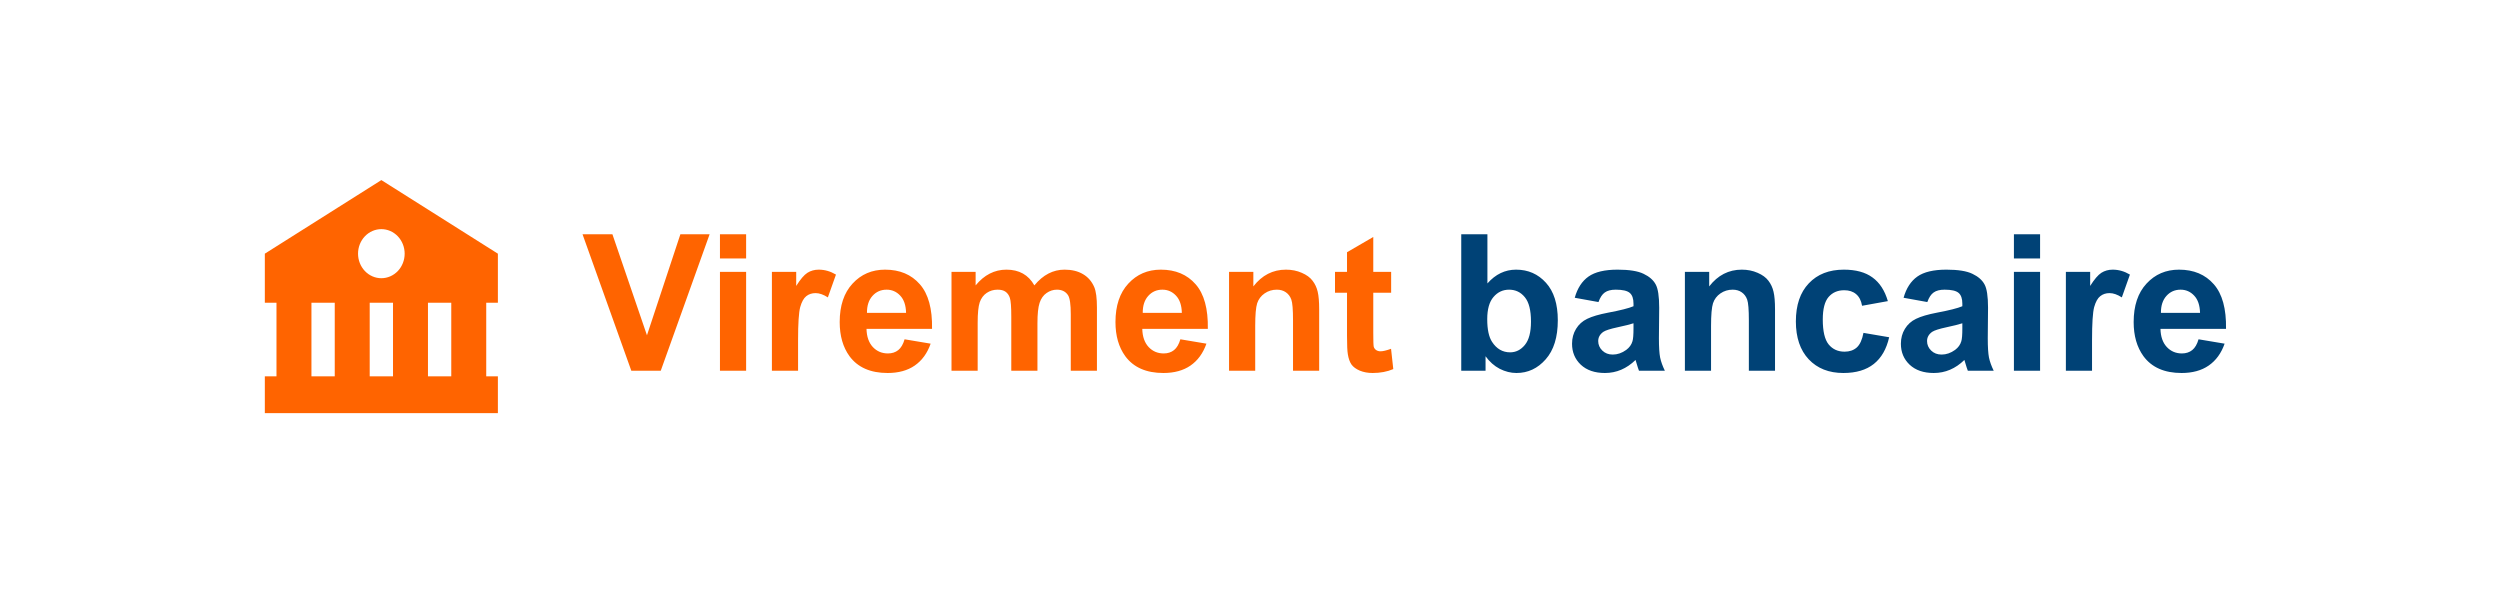
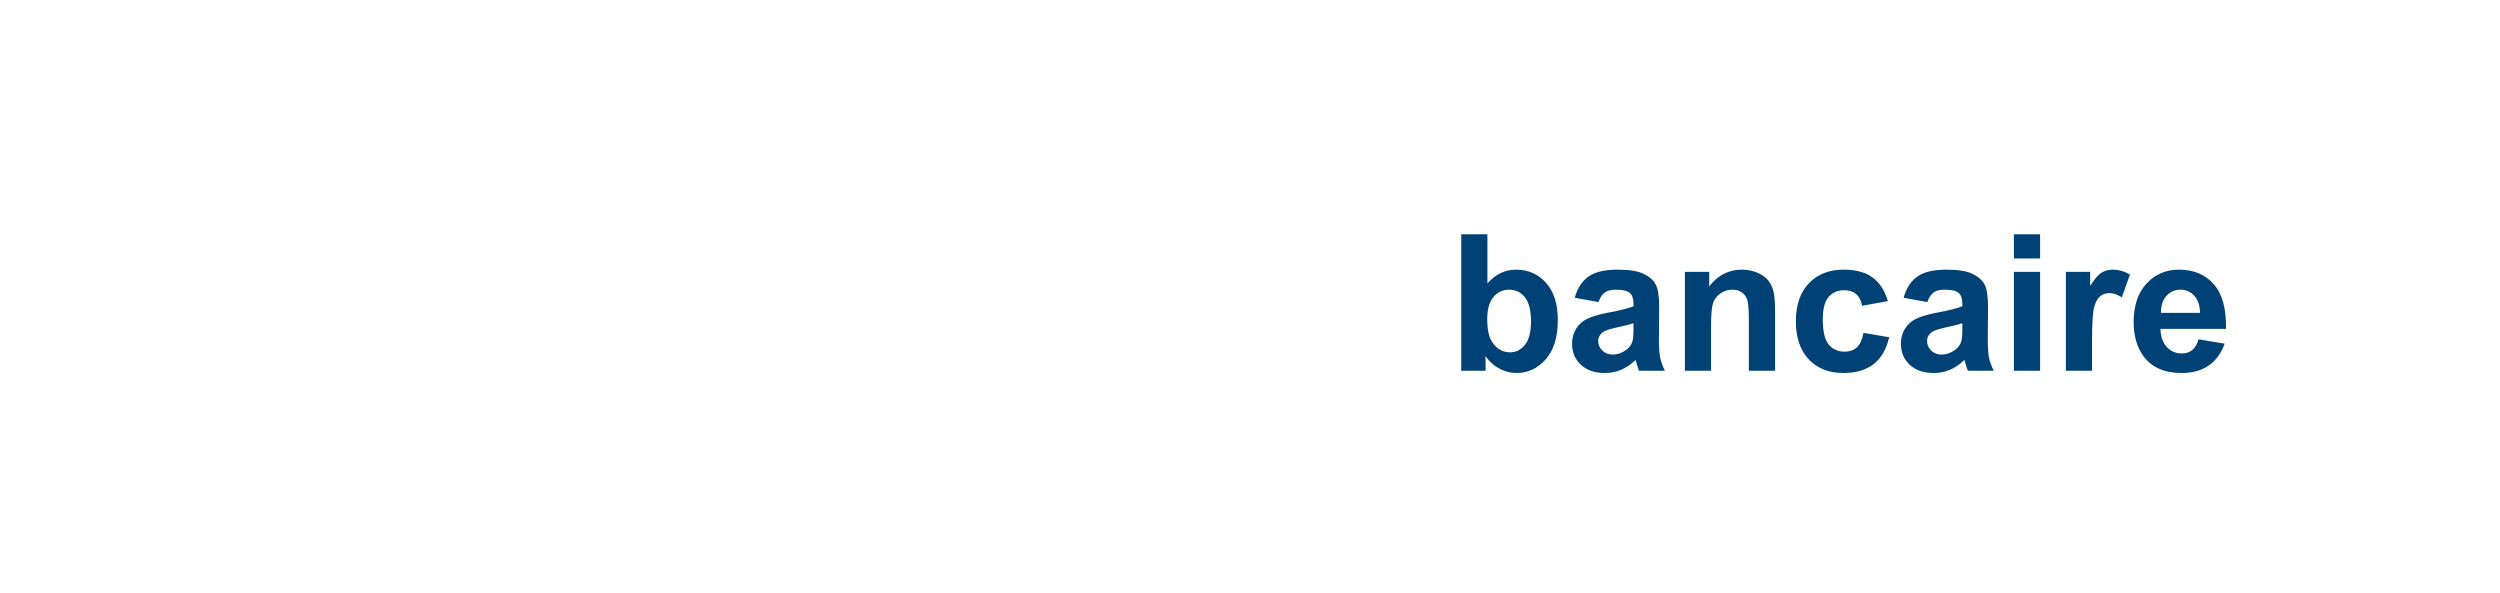
<svg xmlns="http://www.w3.org/2000/svg" width="236" height="56" viewBox="0 0 236 56" fill="none">
-   <path d="M25 23.947V28.579H26.1V35.525H25V38.999H42.6L45.9 39V38.999H47V35.525H45.9V28.579H47V23.947L36 17L25 23.947ZM29.4 35.525V28.579H31.6V35.525H29.4ZM34.9 35.525V28.579H37.1V35.525H34.9ZM42.6 35.525H40.4V28.579H42.6V35.525ZM38.2 23.947C38.2 24.251 38.143 24.552 38.032 24.833C37.922 25.114 37.76 25.37 37.555 25.585C37.351 25.8 37.108 25.97 36.841 26.087C36.574 26.203 36.288 26.263 35.999 26.263C35.71 26.263 35.424 26.203 35.157 26.086C34.89 25.97 34.647 25.799 34.443 25.584C34.239 25.369 34.077 25.113 33.966 24.832C33.856 24.551 33.799 24.25 33.799 23.946C33.799 23.331 34.031 22.742 34.444 22.308C34.857 21.874 35.416 21.63 36 21.63C36.584 21.63 37.143 21.875 37.556 22.309C37.968 22.744 38.2 23.333 38.2 23.947Z" fill="#FF6400" />
-   <path d="M59.597 35L54.991 22.115H57.812L61.073 31.651L64.228 22.115H66.988L62.374 35H59.597ZM67.964 24.4V22.115H70.434V24.4H67.964ZM67.964 35V25.666H70.434V35H67.964ZM75.338 35H72.868V25.666H75.162V26.993C75.555 26.366 75.906 25.953 76.217 25.754C76.533 25.555 76.891 25.455 77.289 25.455C77.852 25.455 78.394 25.61 78.915 25.921L78.15 28.074C77.734 27.805 77.348 27.67 76.99 27.67C76.644 27.67 76.352 27.767 76.111 27.96C75.871 28.148 75.681 28.49 75.54 28.988C75.405 29.486 75.338 30.529 75.338 32.117V35ZM85.393 32.029L87.853 32.442C87.537 33.345 87.036 34.033 86.351 34.508C85.671 34.977 84.818 35.211 83.793 35.211C82.17 35.211 80.969 34.681 80.189 33.62C79.574 32.77 79.267 31.698 79.267 30.403C79.267 28.856 79.671 27.646 80.48 26.773C81.288 25.895 82.311 25.455 83.547 25.455C84.936 25.455 86.031 25.915 86.834 26.835C87.637 27.749 88.02 29.152 87.985 31.045H81.798C81.815 31.777 82.015 32.349 82.395 32.759C82.776 33.163 83.251 33.365 83.819 33.365C84.206 33.365 84.531 33.26 84.795 33.049C85.059 32.838 85.258 32.498 85.393 32.029ZM85.533 29.533C85.516 28.818 85.331 28.276 84.98 27.907C84.628 27.532 84.2 27.345 83.696 27.345C83.157 27.345 82.712 27.541 82.36 27.934C82.009 28.326 81.836 28.859 81.842 29.533H85.533ZM89.822 25.666H92.099V26.94C92.913 25.95 93.883 25.455 95.008 25.455C95.606 25.455 96.124 25.578 96.564 25.824C97.003 26.07 97.363 26.442 97.644 26.94C98.055 26.442 98.497 26.07 98.972 25.824C99.446 25.578 99.953 25.455 100.492 25.455C101.178 25.455 101.758 25.596 102.232 25.877C102.707 26.152 103.062 26.56 103.296 27.099C103.466 27.497 103.551 28.142 103.551 29.032V35H101.081V29.665C101.081 28.739 100.996 28.142 100.826 27.872C100.598 27.52 100.246 27.345 99.772 27.345C99.426 27.345 99.101 27.45 98.796 27.661C98.491 27.872 98.272 28.183 98.137 28.593C98.002 28.997 97.935 29.639 97.935 30.518V35H95.465V29.885C95.465 28.977 95.421 28.391 95.333 28.127C95.245 27.863 95.107 27.667 94.92 27.538C94.738 27.409 94.489 27.345 94.173 27.345C93.792 27.345 93.449 27.447 93.144 27.652C92.84 27.857 92.62 28.153 92.485 28.54C92.356 28.927 92.292 29.568 92.292 30.465V35H89.822V25.666ZM111.426 32.029L113.887 32.442C113.57 33.345 113.069 34.033 112.384 34.508C111.704 34.977 110.852 35.211 109.826 35.211C108.203 35.211 107.002 34.681 106.223 33.62C105.607 32.77 105.3 31.698 105.3 30.403C105.3 28.856 105.704 27.646 106.513 26.773C107.321 25.895 108.344 25.455 109.58 25.455C110.969 25.455 112.064 25.915 112.867 26.835C113.67 27.749 114.054 29.152 114.019 31.045H107.831C107.849 31.777 108.048 32.349 108.429 32.759C108.81 33.163 109.284 33.365 109.853 33.365C110.239 33.365 110.564 33.26 110.828 33.049C111.092 32.838 111.291 32.498 111.426 32.029ZM111.566 29.533C111.549 28.818 111.364 28.276 111.013 27.907C110.661 27.532 110.233 27.345 109.729 27.345C109.19 27.345 108.745 27.541 108.394 27.934C108.042 28.326 107.869 28.859 107.875 29.533H111.566ZM124.53 35H122.061V30.236C122.061 29.229 122.008 28.578 121.902 28.285C121.797 27.986 121.624 27.755 121.384 27.591C121.149 27.427 120.865 27.345 120.531 27.345C120.104 27.345 119.72 27.462 119.38 27.696C119.04 27.931 118.806 28.241 118.677 28.628C118.554 29.015 118.492 29.73 118.492 30.773V35H116.022V25.666H118.316V27.037C119.131 25.982 120.156 25.455 121.393 25.455C121.938 25.455 122.436 25.555 122.887 25.754C123.338 25.947 123.678 26.196 123.906 26.501C124.141 26.806 124.302 27.151 124.39 27.538C124.483 27.925 124.53 28.479 124.53 29.199V35ZM131.324 25.666V27.635H129.637V31.396C129.637 32.158 129.651 32.603 129.681 32.732C129.716 32.855 129.789 32.958 129.9 33.04C130.018 33.122 130.158 33.163 130.322 33.163C130.551 33.163 130.882 33.084 131.315 32.926L131.526 34.842C130.952 35.088 130.302 35.211 129.575 35.211C129.13 35.211 128.729 35.138 128.371 34.991C128.014 34.839 127.75 34.645 127.58 34.411C127.416 34.171 127.302 33.849 127.237 33.444C127.185 33.157 127.158 32.577 127.158 31.704V27.635H126.024V25.666H127.158V23.811L129.637 22.37V25.666H131.324Z" fill="#FF6400" />
  <path d="M137.942 35V22.115H140.412V26.756C141.174 25.889 142.076 25.455 143.119 25.455C144.256 25.455 145.196 25.868 145.94 26.694C146.685 27.515 147.057 28.695 147.057 30.236C147.057 31.83 146.676 33.058 145.914 33.919C145.158 34.78 144.238 35.211 143.154 35.211C142.621 35.211 142.094 35.079 141.572 34.815C141.057 34.546 140.611 34.15 140.236 33.629V35H137.942ZM140.395 30.131C140.395 31.098 140.547 31.812 140.852 32.275C141.279 32.932 141.848 33.26 142.557 33.26C143.102 33.26 143.564 33.028 143.945 32.565C144.332 32.097 144.525 31.361 144.525 30.359C144.525 29.293 144.332 28.525 143.945 28.057C143.559 27.582 143.063 27.345 142.46 27.345C141.868 27.345 141.376 27.576 140.983 28.039C140.591 28.496 140.395 29.193 140.395 30.131ZM150.897 28.514L148.656 28.109C148.908 27.207 149.342 26.539 149.957 26.105C150.572 25.672 151.486 25.455 152.699 25.455C153.801 25.455 154.621 25.587 155.16 25.851C155.699 26.108 156.077 26.439 156.294 26.844C156.517 27.242 156.628 27.977 156.628 29.05L156.602 31.933C156.602 32.753 156.64 33.359 156.716 33.752C156.798 34.139 156.947 34.555 157.164 35H154.721C154.656 34.836 154.577 34.593 154.483 34.27C154.442 34.124 154.413 34.027 154.396 33.98C153.974 34.391 153.522 34.698 153.042 34.903C152.562 35.108 152.049 35.211 151.504 35.211C150.543 35.211 149.784 34.95 149.228 34.429C148.677 33.907 148.401 33.248 148.401 32.451C148.401 31.924 148.527 31.455 148.779 31.045C149.031 30.629 149.383 30.312 149.834 30.096C150.291 29.873 150.947 29.68 151.803 29.516C152.957 29.299 153.757 29.097 154.202 28.909V28.663C154.202 28.189 154.085 27.852 153.851 27.652C153.616 27.447 153.174 27.345 152.523 27.345C152.084 27.345 151.741 27.433 151.495 27.608C151.249 27.778 151.05 28.08 150.897 28.514ZM154.202 30.518C153.886 30.623 153.385 30.749 152.699 30.895C152.014 31.042 151.565 31.186 151.354 31.326C151.032 31.555 150.871 31.845 150.871 32.196C150.871 32.542 151 32.841 151.258 33.093C151.516 33.345 151.844 33.471 152.242 33.471C152.688 33.471 153.112 33.324 153.517 33.031C153.815 32.809 154.012 32.536 154.105 32.214C154.17 32.003 154.202 31.602 154.202 31.01V30.518ZM167.562 35H165.092V30.236C165.092 29.229 165.039 28.578 164.934 28.285C164.828 27.986 164.655 27.755 164.415 27.591C164.181 27.427 163.896 27.345 163.562 27.345C163.135 27.345 162.751 27.462 162.411 27.696C162.071 27.931 161.837 28.241 161.708 28.628C161.585 29.015 161.523 29.73 161.523 30.773V35H159.054V25.666H161.348V27.037C162.162 25.982 163.188 25.455 164.424 25.455C164.969 25.455 165.467 25.555 165.918 25.754C166.369 25.947 166.709 26.196 166.938 26.501C167.172 26.806 167.333 27.151 167.421 27.538C167.515 27.925 167.562 28.479 167.562 29.199V35ZM178.214 28.426L175.779 28.865C175.697 28.379 175.51 28.013 175.217 27.767C174.93 27.52 174.555 27.398 174.092 27.398C173.477 27.398 172.984 27.611 172.615 28.039C172.252 28.461 172.07 29.17 172.07 30.166C172.07 31.273 172.255 32.056 172.624 32.513C172.999 32.97 173.5 33.198 174.127 33.198C174.596 33.198 174.979 33.066 175.278 32.803C175.577 32.533 175.788 32.073 175.911 31.423L178.337 31.836C178.085 32.949 177.602 33.79 176.887 34.358C176.172 34.927 175.214 35.211 174.013 35.211C172.647 35.211 171.558 34.78 170.743 33.919C169.935 33.058 169.53 31.865 169.53 30.342C169.53 28.801 169.938 27.602 170.752 26.747C171.566 25.886 172.668 25.455 174.057 25.455C175.193 25.455 176.096 25.701 176.764 26.193C177.438 26.68 177.921 27.424 178.214 28.426ZM181.94 28.514L179.699 28.109C179.951 27.207 180.385 26.539 181 26.105C181.615 25.672 182.529 25.455 183.742 25.455C184.844 25.455 185.664 25.587 186.203 25.851C186.742 26.108 187.12 26.439 187.337 26.844C187.56 27.242 187.671 27.977 187.671 29.05L187.645 31.933C187.645 32.753 187.683 33.359 187.759 33.752C187.841 34.139 187.99 34.555 188.207 35H185.764C185.699 34.836 185.62 34.593 185.526 34.27C185.485 34.124 185.456 34.027 185.438 33.98C185.017 34.391 184.565 34.698 184.085 34.903C183.604 35.108 183.092 35.211 182.547 35.211C181.586 35.211 180.827 34.95 180.271 34.429C179.72 33.907 179.444 33.248 179.444 32.451C179.444 31.924 179.57 31.455 179.822 31.045C180.074 30.629 180.426 30.312 180.877 30.096C181.334 29.873 181.99 29.68 182.846 29.516C184 29.299 184.8 29.097 185.245 28.909V28.663C185.245 28.189 185.128 27.852 184.894 27.652C184.659 27.447 184.217 27.345 183.566 27.345C183.127 27.345 182.784 27.433 182.538 27.608C182.292 27.778 182.093 28.08 181.94 28.514ZM185.245 30.518C184.929 30.623 184.428 30.749 183.742 30.895C183.057 31.042 182.608 31.186 182.397 31.326C182.075 31.555 181.914 31.845 181.914 32.196C181.914 32.542 182.043 32.841 182.301 33.093C182.559 33.345 182.887 33.471 183.285 33.471C183.73 33.471 184.155 33.324 184.56 33.031C184.858 32.809 185.055 32.536 185.148 32.214C185.213 32.003 185.245 31.602 185.245 31.01V30.518ZM190.114 24.4V22.115H192.584V24.4H190.114ZM190.114 35V25.666H192.584V35H190.114ZM197.488 35H195.019V25.666H197.312V26.993C197.705 26.366 198.057 25.953 198.367 25.754C198.684 25.555 199.041 25.455 199.439 25.455C200.002 25.455 200.544 25.61 201.065 25.921L200.301 28.074C199.885 27.805 199.498 27.67 199.141 27.67C198.795 27.67 198.502 27.767 198.262 27.96C198.021 28.148 197.831 28.49 197.69 28.988C197.556 29.486 197.488 30.529 197.488 32.117V35ZM207.543 32.029L210.004 32.442C209.688 33.345 209.187 34.033 208.501 34.508C207.821 34.977 206.969 35.211 205.943 35.211C204.32 35.211 203.119 34.681 202.34 33.62C201.725 32.77 201.417 31.698 201.417 30.403C201.417 28.856 201.821 27.646 202.63 26.773C203.438 25.895 204.461 25.455 205.697 25.455C207.086 25.455 208.182 25.915 208.984 26.835C209.787 27.749 210.171 29.152 210.136 31.045H203.948C203.966 31.777 204.165 32.349 204.546 32.759C204.927 33.163 205.401 33.365 205.97 33.365C206.356 33.365 206.682 33.26 206.945 33.049C207.209 32.838 207.408 32.498 207.543 32.029ZM207.684 29.533C207.666 28.818 207.481 28.276 207.13 27.907C206.778 27.532 206.351 27.345 205.847 27.345C205.308 27.345 204.862 27.541 204.511 27.934C204.159 28.326 203.986 28.859 203.992 29.533H207.684Z" fill="#004276" />
</svg>